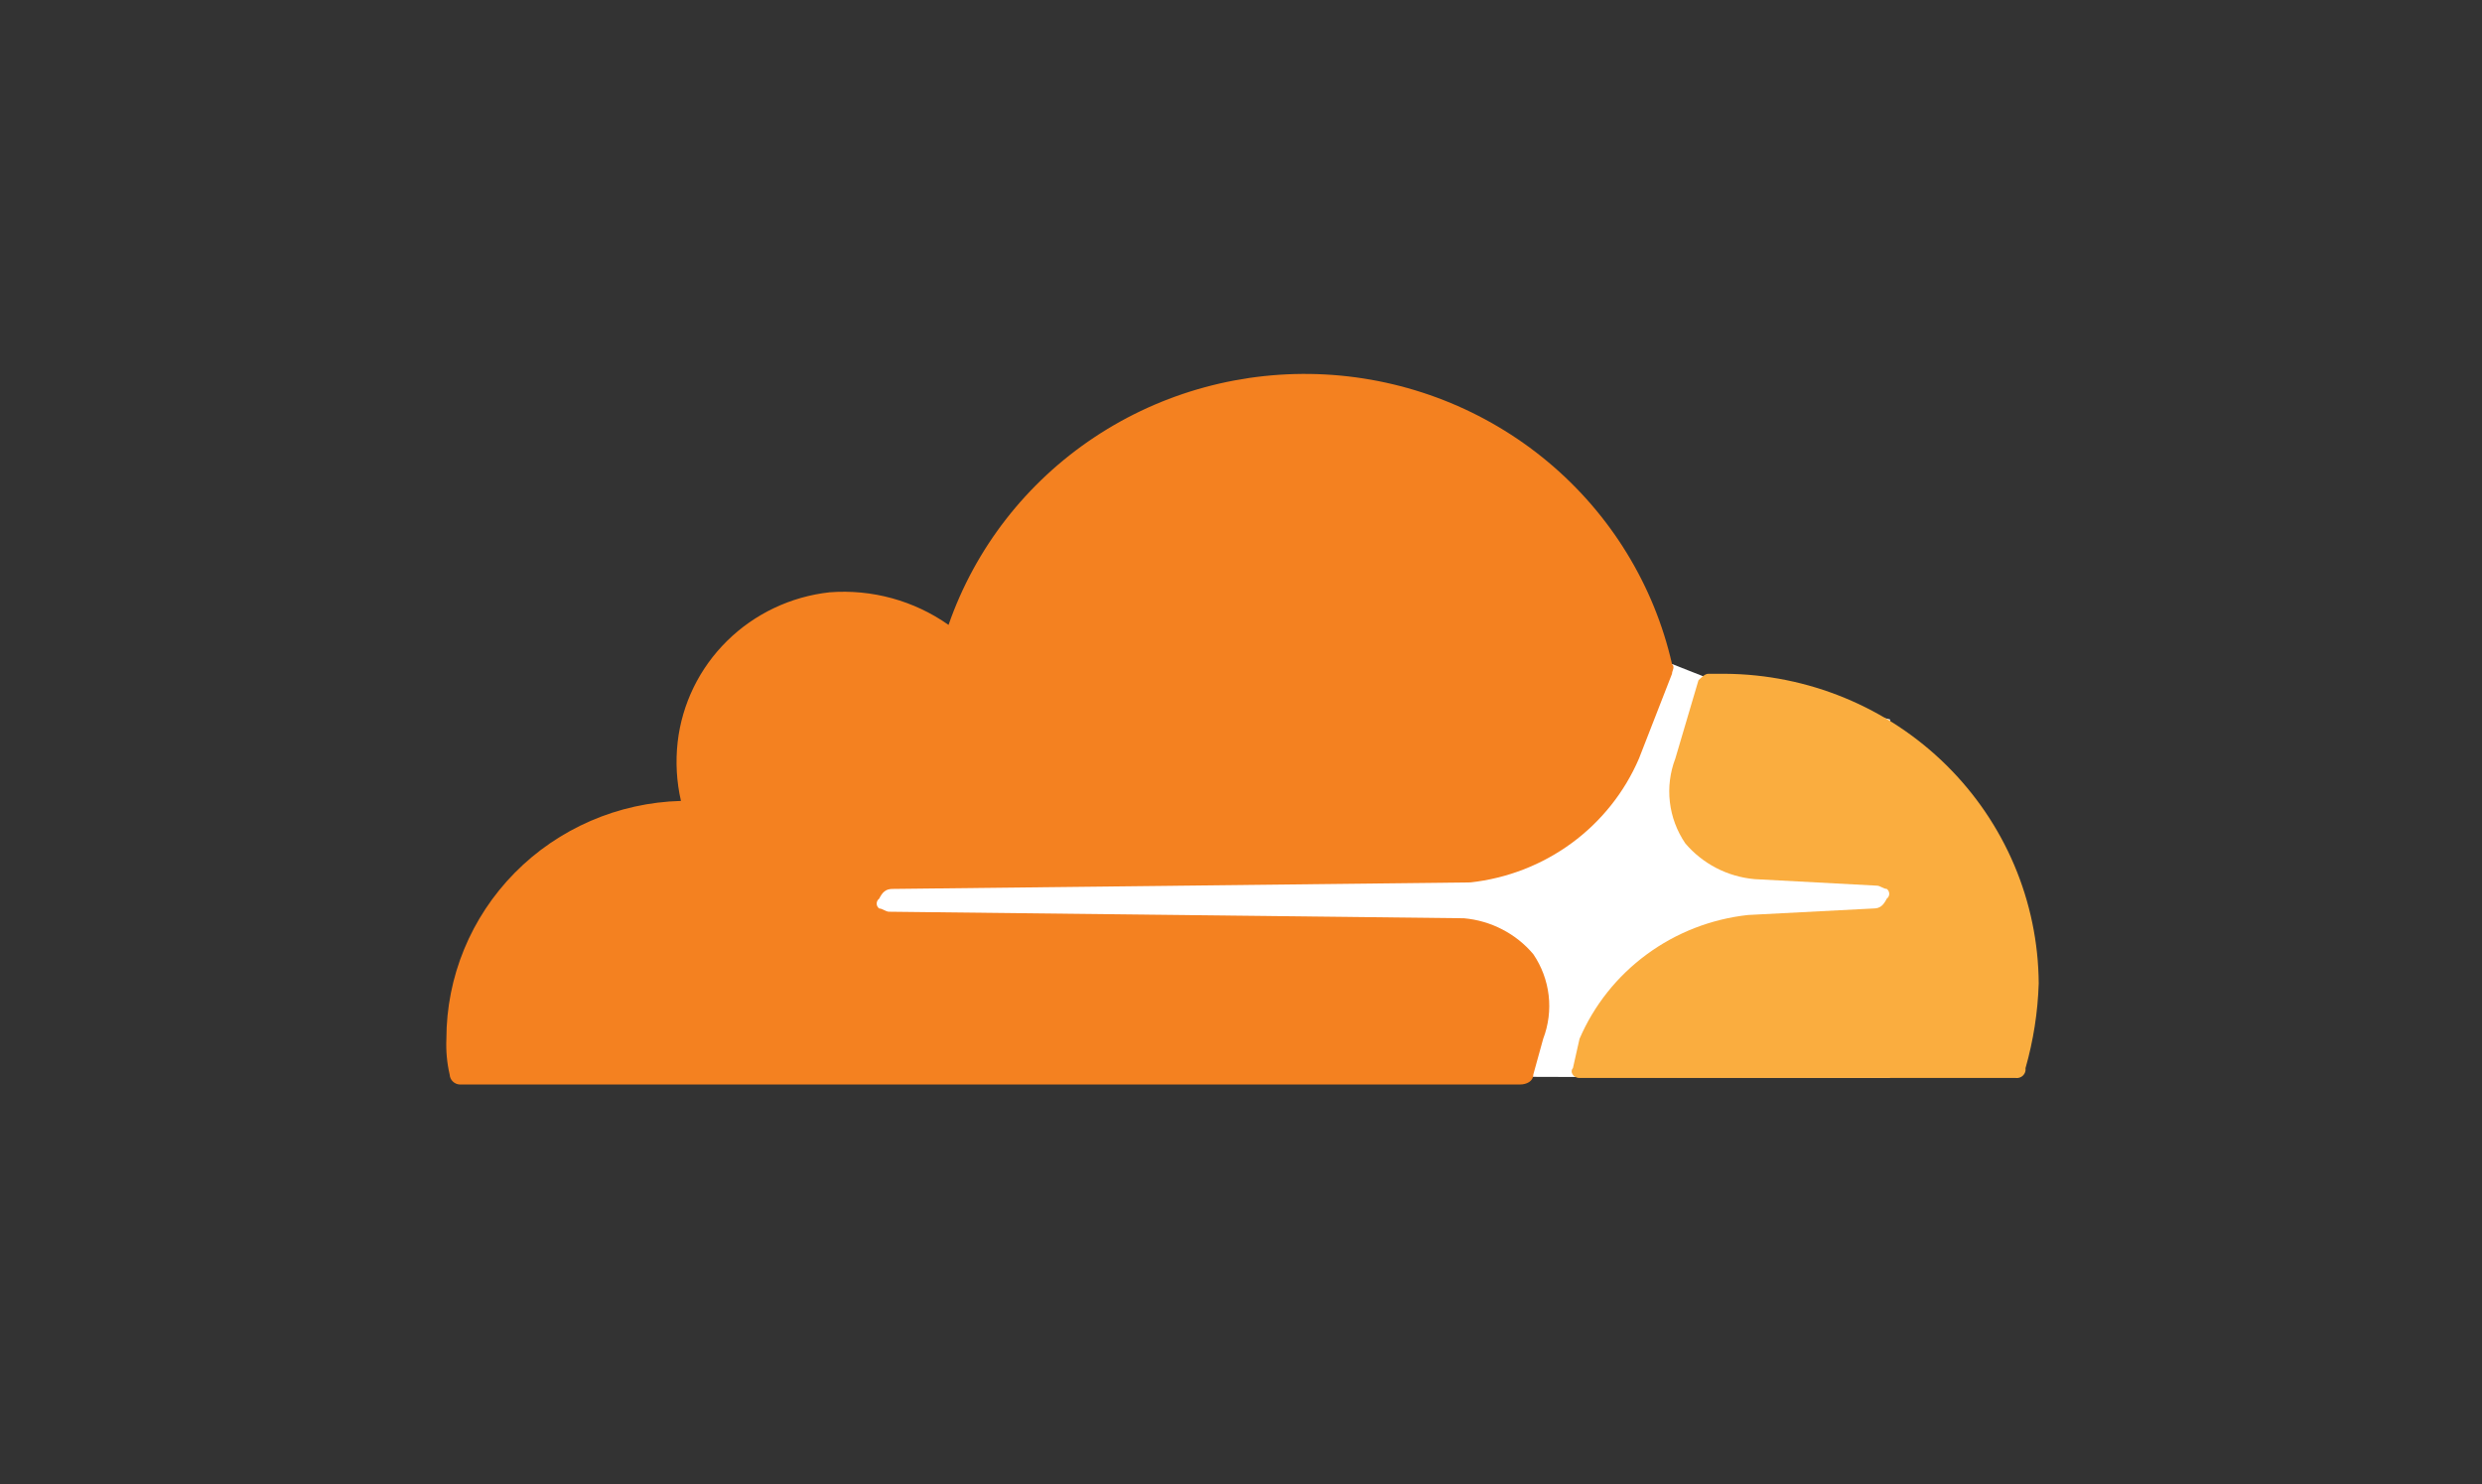
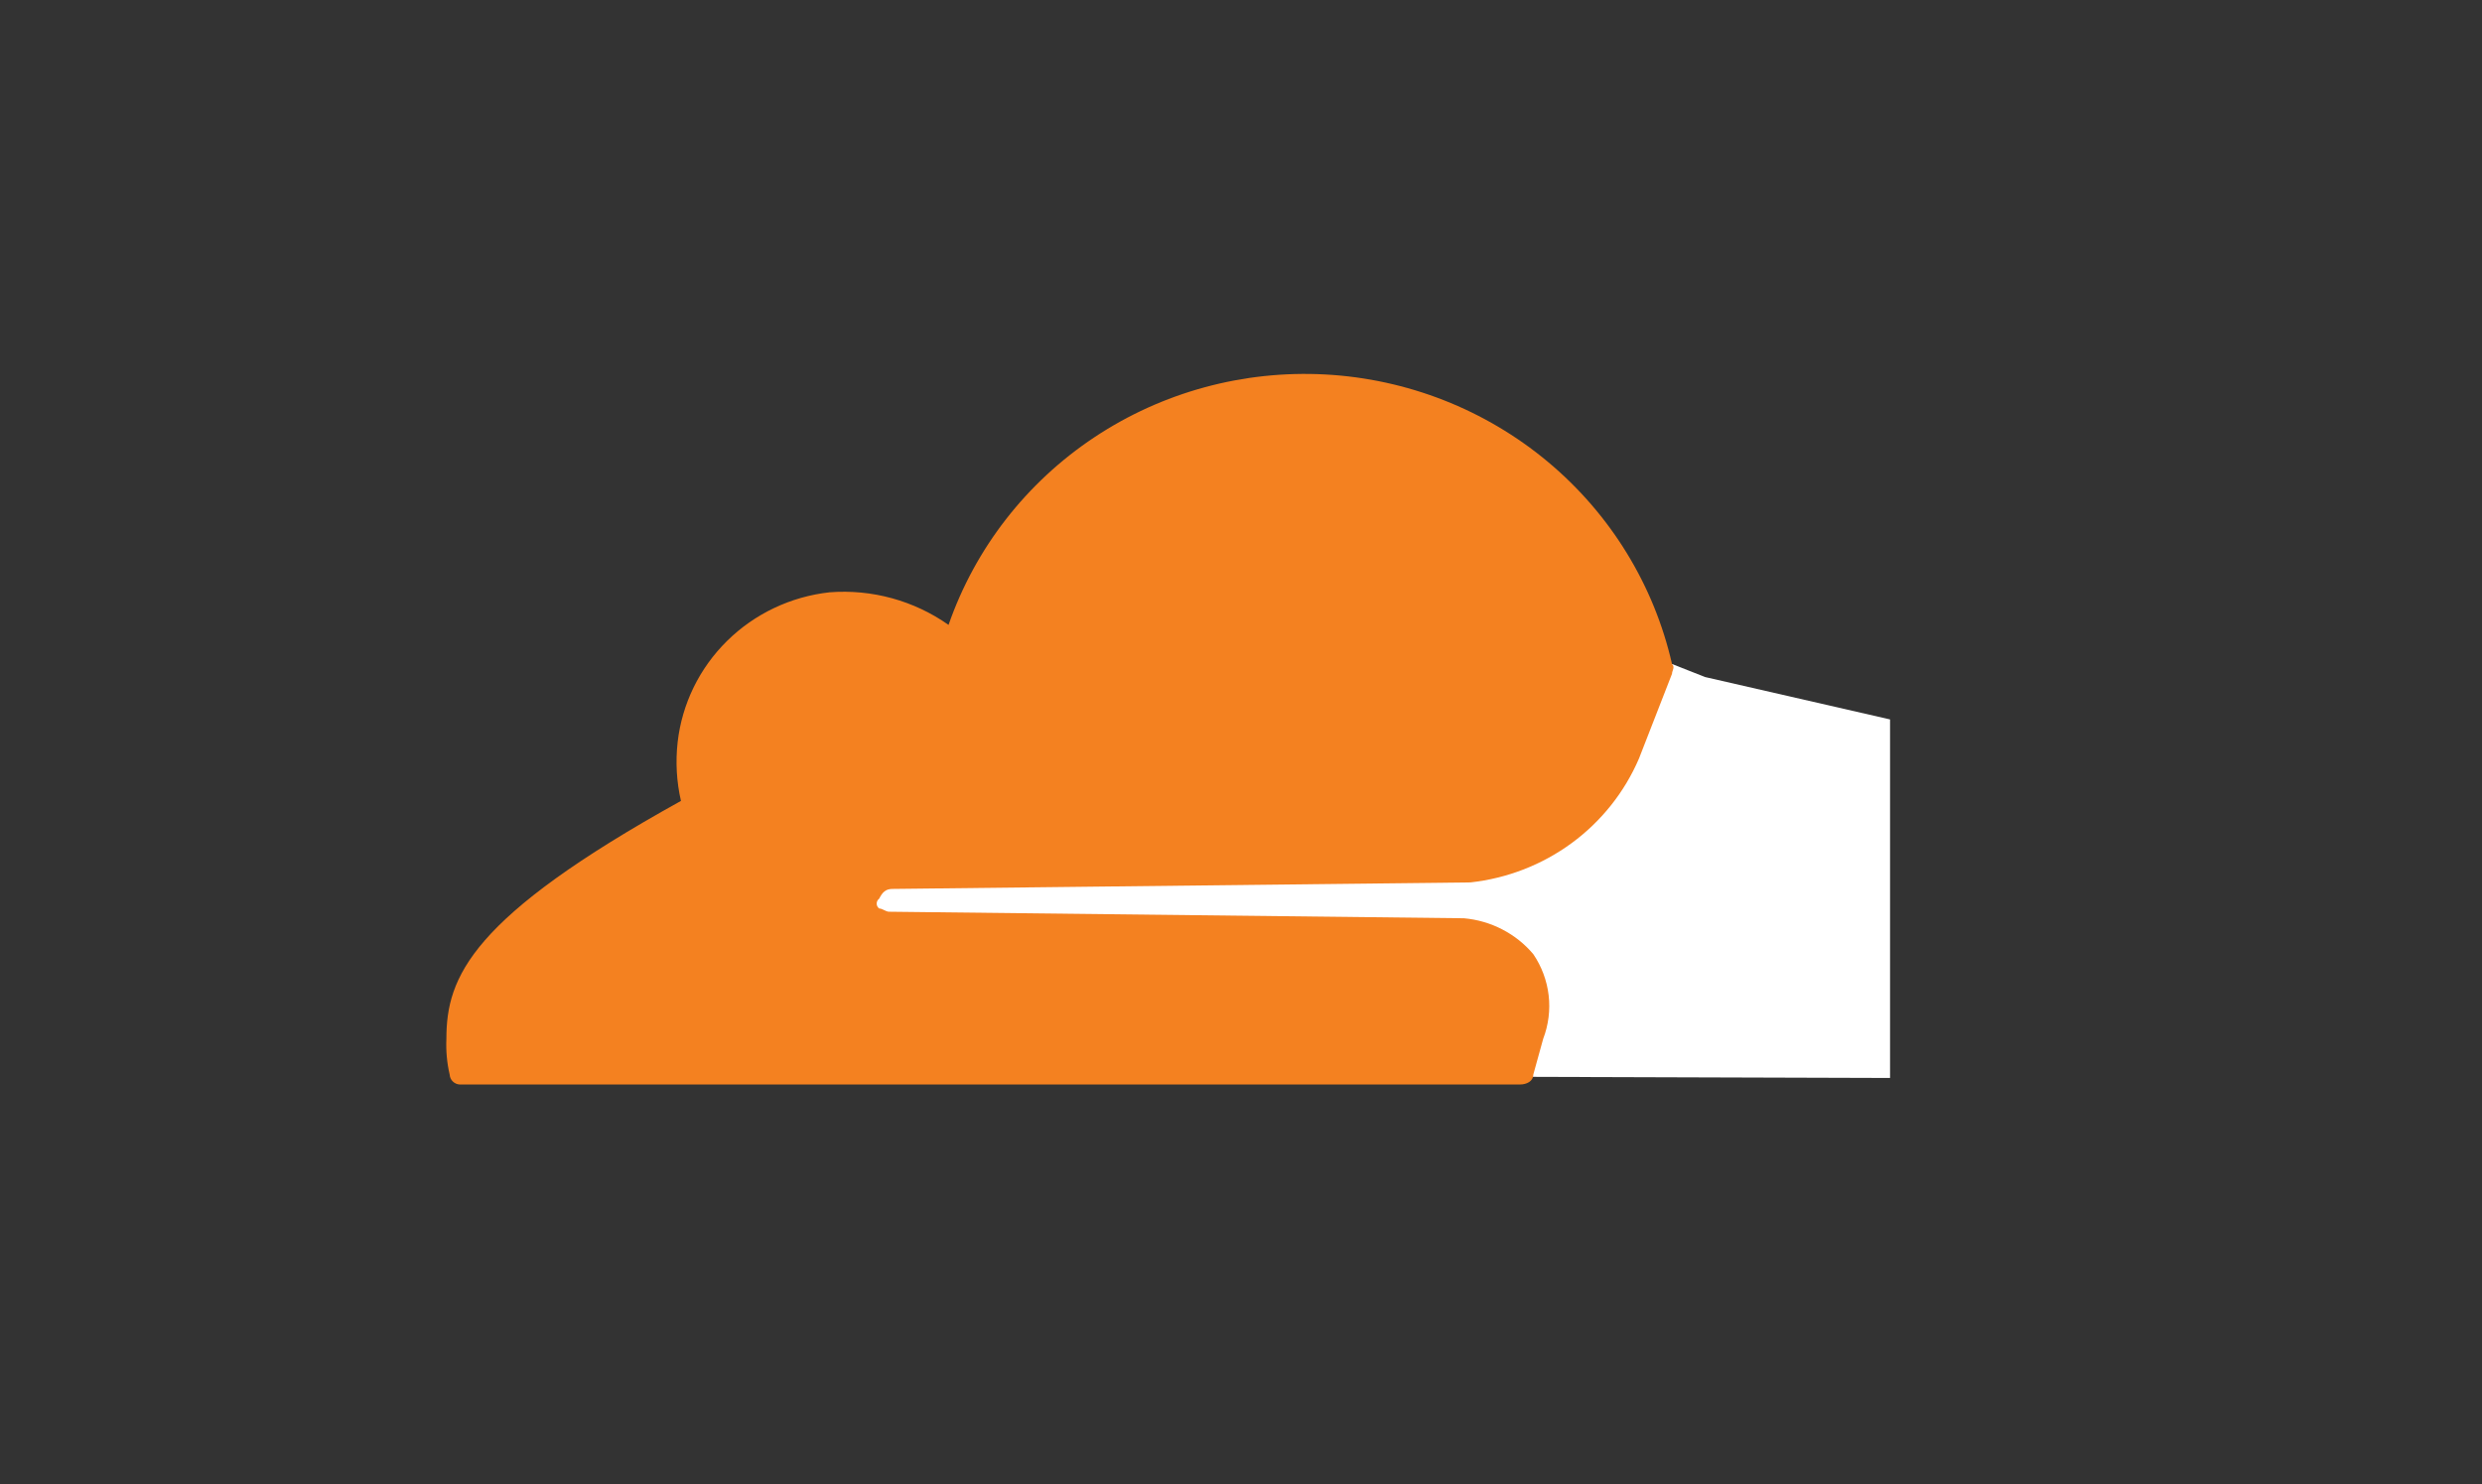
<svg xmlns="http://www.w3.org/2000/svg" width="107" height="64" viewBox="0 0 107 64" fill="none">
  <rect x="0" y="0" width="107" height="64" fill="#333333" stroke="none" />
  <path d="M81.481 31.02L73.506 29.192L72.082 28.63L35.48 28.912V46.338L81.481 46.479V31.02Z" fill="white" />
-   <path d="M66.527 44.792C66.756 44.194 66.837 43.55 66.763 42.914C66.688 42.279 66.461 41.67 66.1 41.139C65.729 40.699 65.274 40.337 64.76 40.072C64.247 39.806 63.686 39.644 63.109 39.593L38.328 39.311C38.186 39.311 38.043 39.171 37.901 39.171C37.868 39.146 37.841 39.114 37.822 39.078C37.804 39.041 37.794 39.001 37.794 38.96C37.794 38.919 37.804 38.879 37.822 38.842C37.841 38.806 37.868 38.774 37.901 38.749C38.043 38.468 38.186 38.328 38.471 38.328L63.394 38.047C64.976 37.873 66.483 37.287 67.76 36.349C69.036 35.41 70.036 34.153 70.657 32.706L72.081 29.052C72.081 28.912 72.224 28.771 72.081 28.63C71.307 25.227 69.428 22.166 66.73 19.913C64.032 17.66 60.662 16.337 57.133 16.146C53.604 15.956 50.108 16.907 47.176 18.856C44.245 20.805 42.038 23.645 40.892 26.944C39.403 25.895 37.588 25.397 35.764 25.538C34.091 25.723 32.531 26.463 31.341 27.638C30.15 28.813 29.4 30.352 29.213 32.003C29.118 32.849 29.166 33.703 29.356 34.533C26.648 34.607 24.077 35.72 22.188 37.636C20.3 39.552 19.244 42.12 19.244 44.792C19.221 45.312 19.268 45.832 19.386 46.338C19.393 46.448 19.44 46.552 19.519 46.629C19.598 46.707 19.702 46.754 19.814 46.76H65.53C65.815 46.76 66.1 46.62 66.1 46.338L66.527 44.792Z" fill="#F48120" />
-   <path d="M74.36 29.052H73.648C73.506 29.052 73.364 29.192 73.221 29.333L72.224 32.706C71.995 33.304 71.914 33.948 71.989 34.584C72.063 35.219 72.29 35.828 72.651 36.36C73.022 36.799 73.478 37.161 73.991 37.427C74.504 37.692 75.065 37.855 75.642 37.906L80.912 38.187C81.054 38.187 81.197 38.327 81.339 38.327C81.372 38.352 81.399 38.384 81.418 38.42C81.436 38.457 81.446 38.497 81.446 38.538C81.446 38.579 81.436 38.619 81.418 38.656C81.399 38.693 81.372 38.724 81.339 38.749C81.197 39.03 81.054 39.171 80.769 39.171L75.357 39.452C73.775 39.625 72.268 40.211 70.992 41.15C69.715 42.088 68.715 43.346 68.094 44.792L67.809 46.057C67.667 46.198 67.809 46.479 68.094 46.479H86.893C86.951 46.487 87.01 46.482 87.066 46.463C87.122 46.445 87.172 46.414 87.214 46.373C87.255 46.332 87.286 46.282 87.305 46.228C87.323 46.173 87.329 46.114 87.32 46.057C87.66 44.866 87.851 43.639 87.89 42.403C87.868 38.869 86.435 35.486 83.903 32.987C81.37 30.488 77.942 29.074 74.36 29.052Z" fill="#FAAD3F" />
+   <path d="M66.527 44.792C66.756 44.194 66.837 43.55 66.763 42.914C66.688 42.279 66.461 41.67 66.1 41.139C65.729 40.699 65.274 40.337 64.76 40.072C64.247 39.806 63.686 39.644 63.109 39.593L38.328 39.311C38.186 39.311 38.043 39.171 37.901 39.171C37.868 39.146 37.841 39.114 37.822 39.078C37.804 39.041 37.794 39.001 37.794 38.96C37.794 38.919 37.804 38.879 37.822 38.842C37.841 38.806 37.868 38.774 37.901 38.749C38.043 38.468 38.186 38.328 38.471 38.328L63.394 38.047C64.976 37.873 66.483 37.287 67.76 36.349C69.036 35.41 70.036 34.153 70.657 32.706L72.081 29.052C72.081 28.912 72.224 28.771 72.081 28.63C71.307 25.227 69.428 22.166 66.73 19.913C64.032 17.66 60.662 16.337 57.133 16.146C53.604 15.956 50.108 16.907 47.176 18.856C44.245 20.805 42.038 23.645 40.892 26.944C39.403 25.895 37.588 25.397 35.764 25.538C34.091 25.723 32.531 26.463 31.341 27.638C30.15 28.813 29.4 30.352 29.213 32.003C29.118 32.849 29.166 33.703 29.356 34.533C20.3 39.552 19.244 42.12 19.244 44.792C19.221 45.312 19.268 45.832 19.386 46.338C19.393 46.448 19.44 46.552 19.519 46.629C19.598 46.707 19.702 46.754 19.814 46.76H65.53C65.815 46.76 66.1 46.62 66.1 46.338L66.527 44.792Z" fill="#F48120" />
</svg>